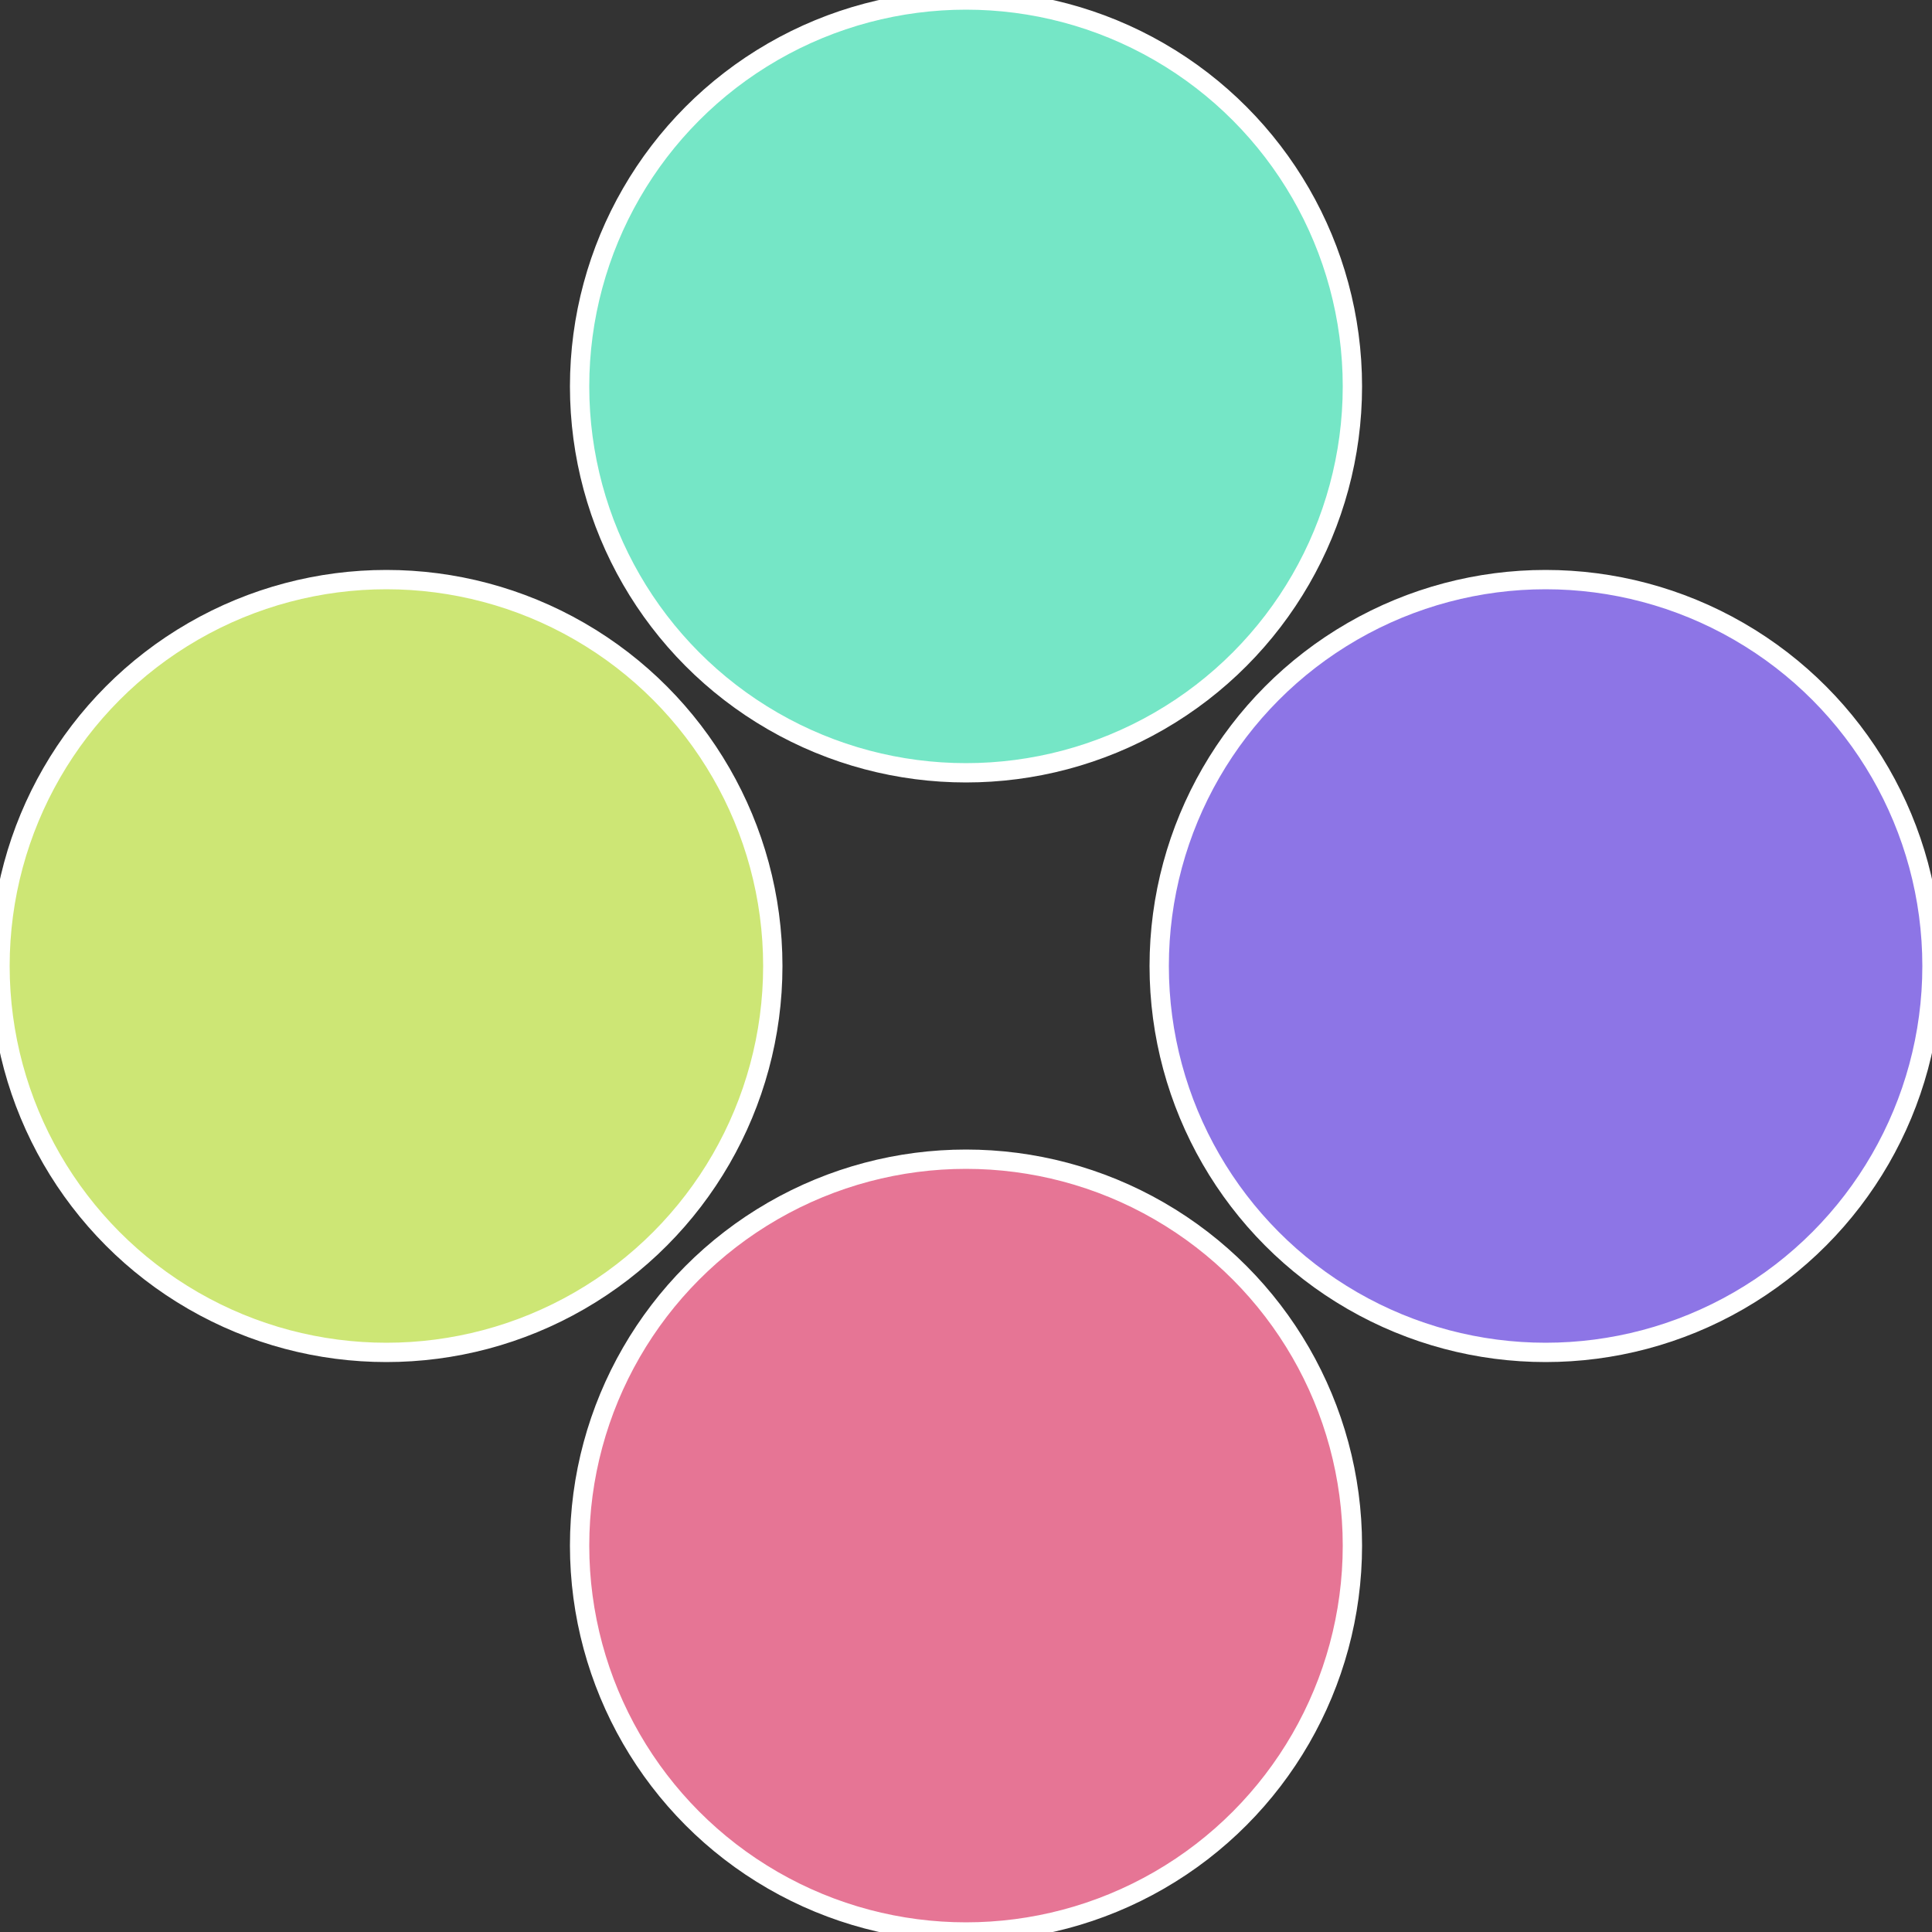
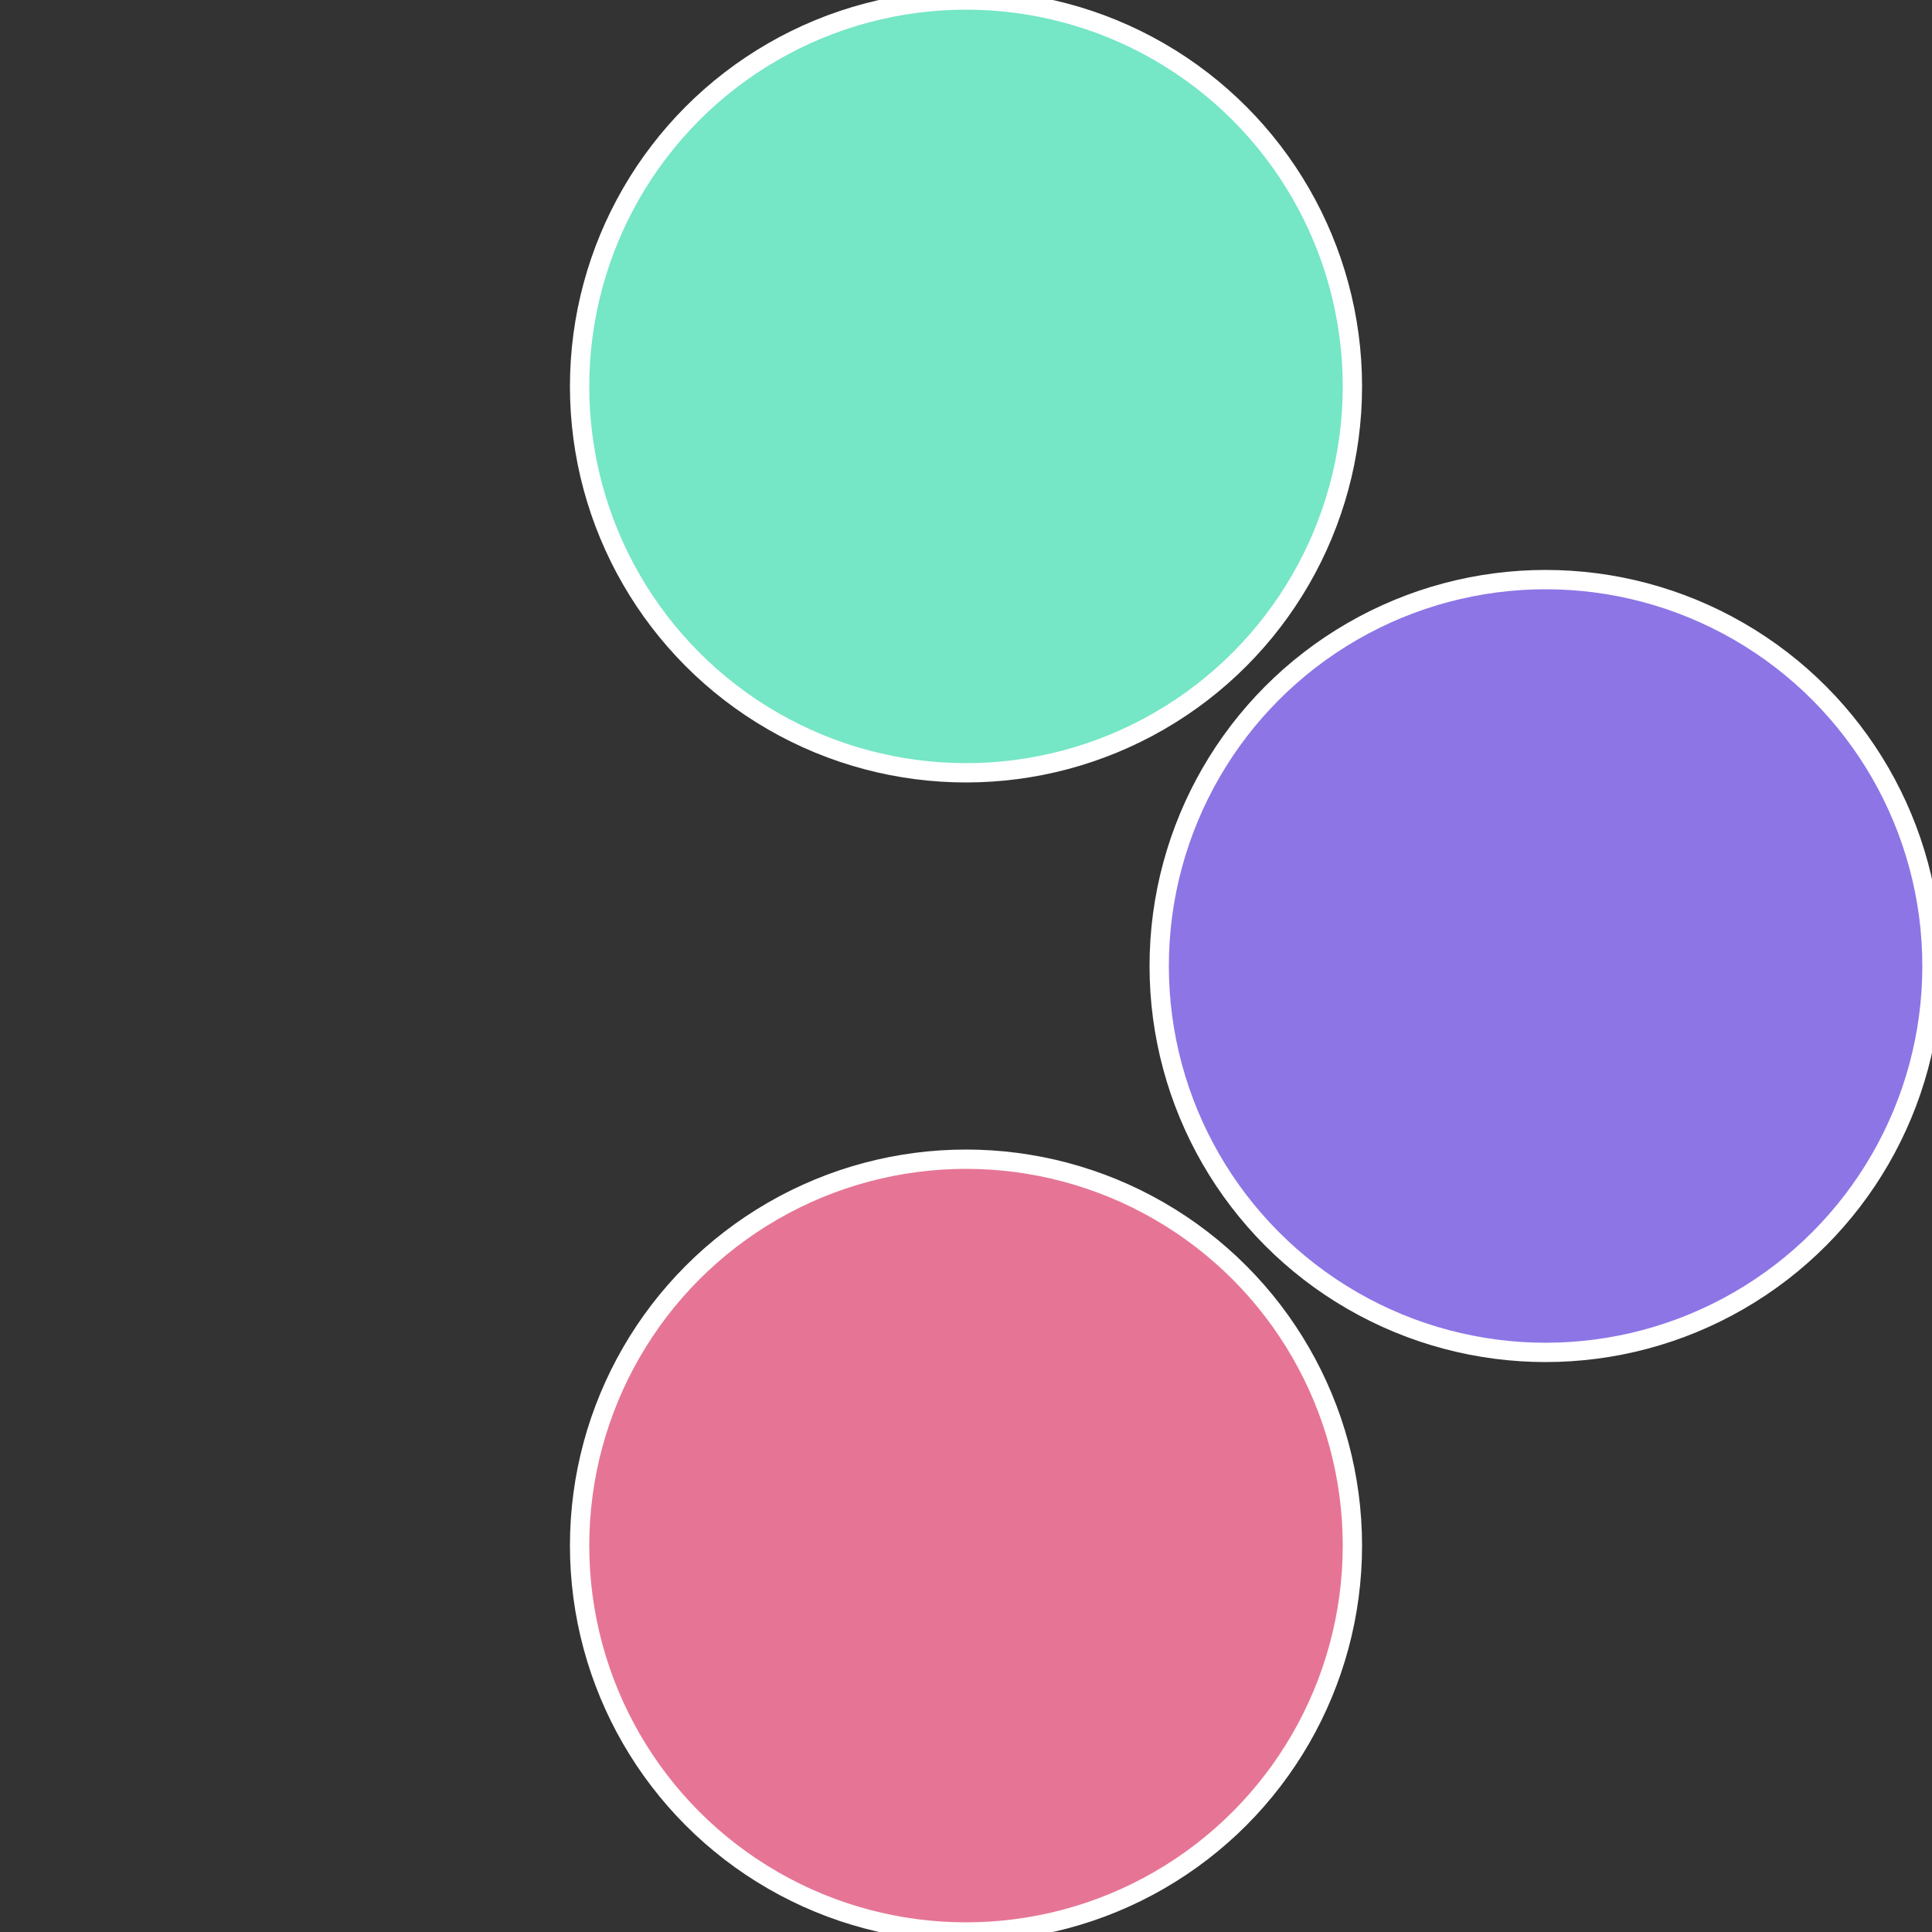
<svg xmlns="http://www.w3.org/2000/svg" width="500" height="500" viewBox="-1 -1 2 2">
  <rect x="-1" y="-1" width="2" height="2" fill="#333333" stroke="none" />
  <circle cx="0.6" cy="0" r="0.4" fill="#8d75e6" stroke="#fff" stroke-width="1%" />
  <circle cx="3.6739403974421E-17" cy="0.6" r="0.4" fill="#e67595" stroke="#fff" stroke-width="1%" />
-   <circle cx="-0.6" cy="7.3478807948841E-17" r="0.4" fill="#cde675" stroke="#fff" stroke-width="1%" />
  <circle cx="-1.1021821192326E-16" cy="-0.6" r="0.4" fill="#75e6c6" stroke="#fff" stroke-width="1%" />
</svg>